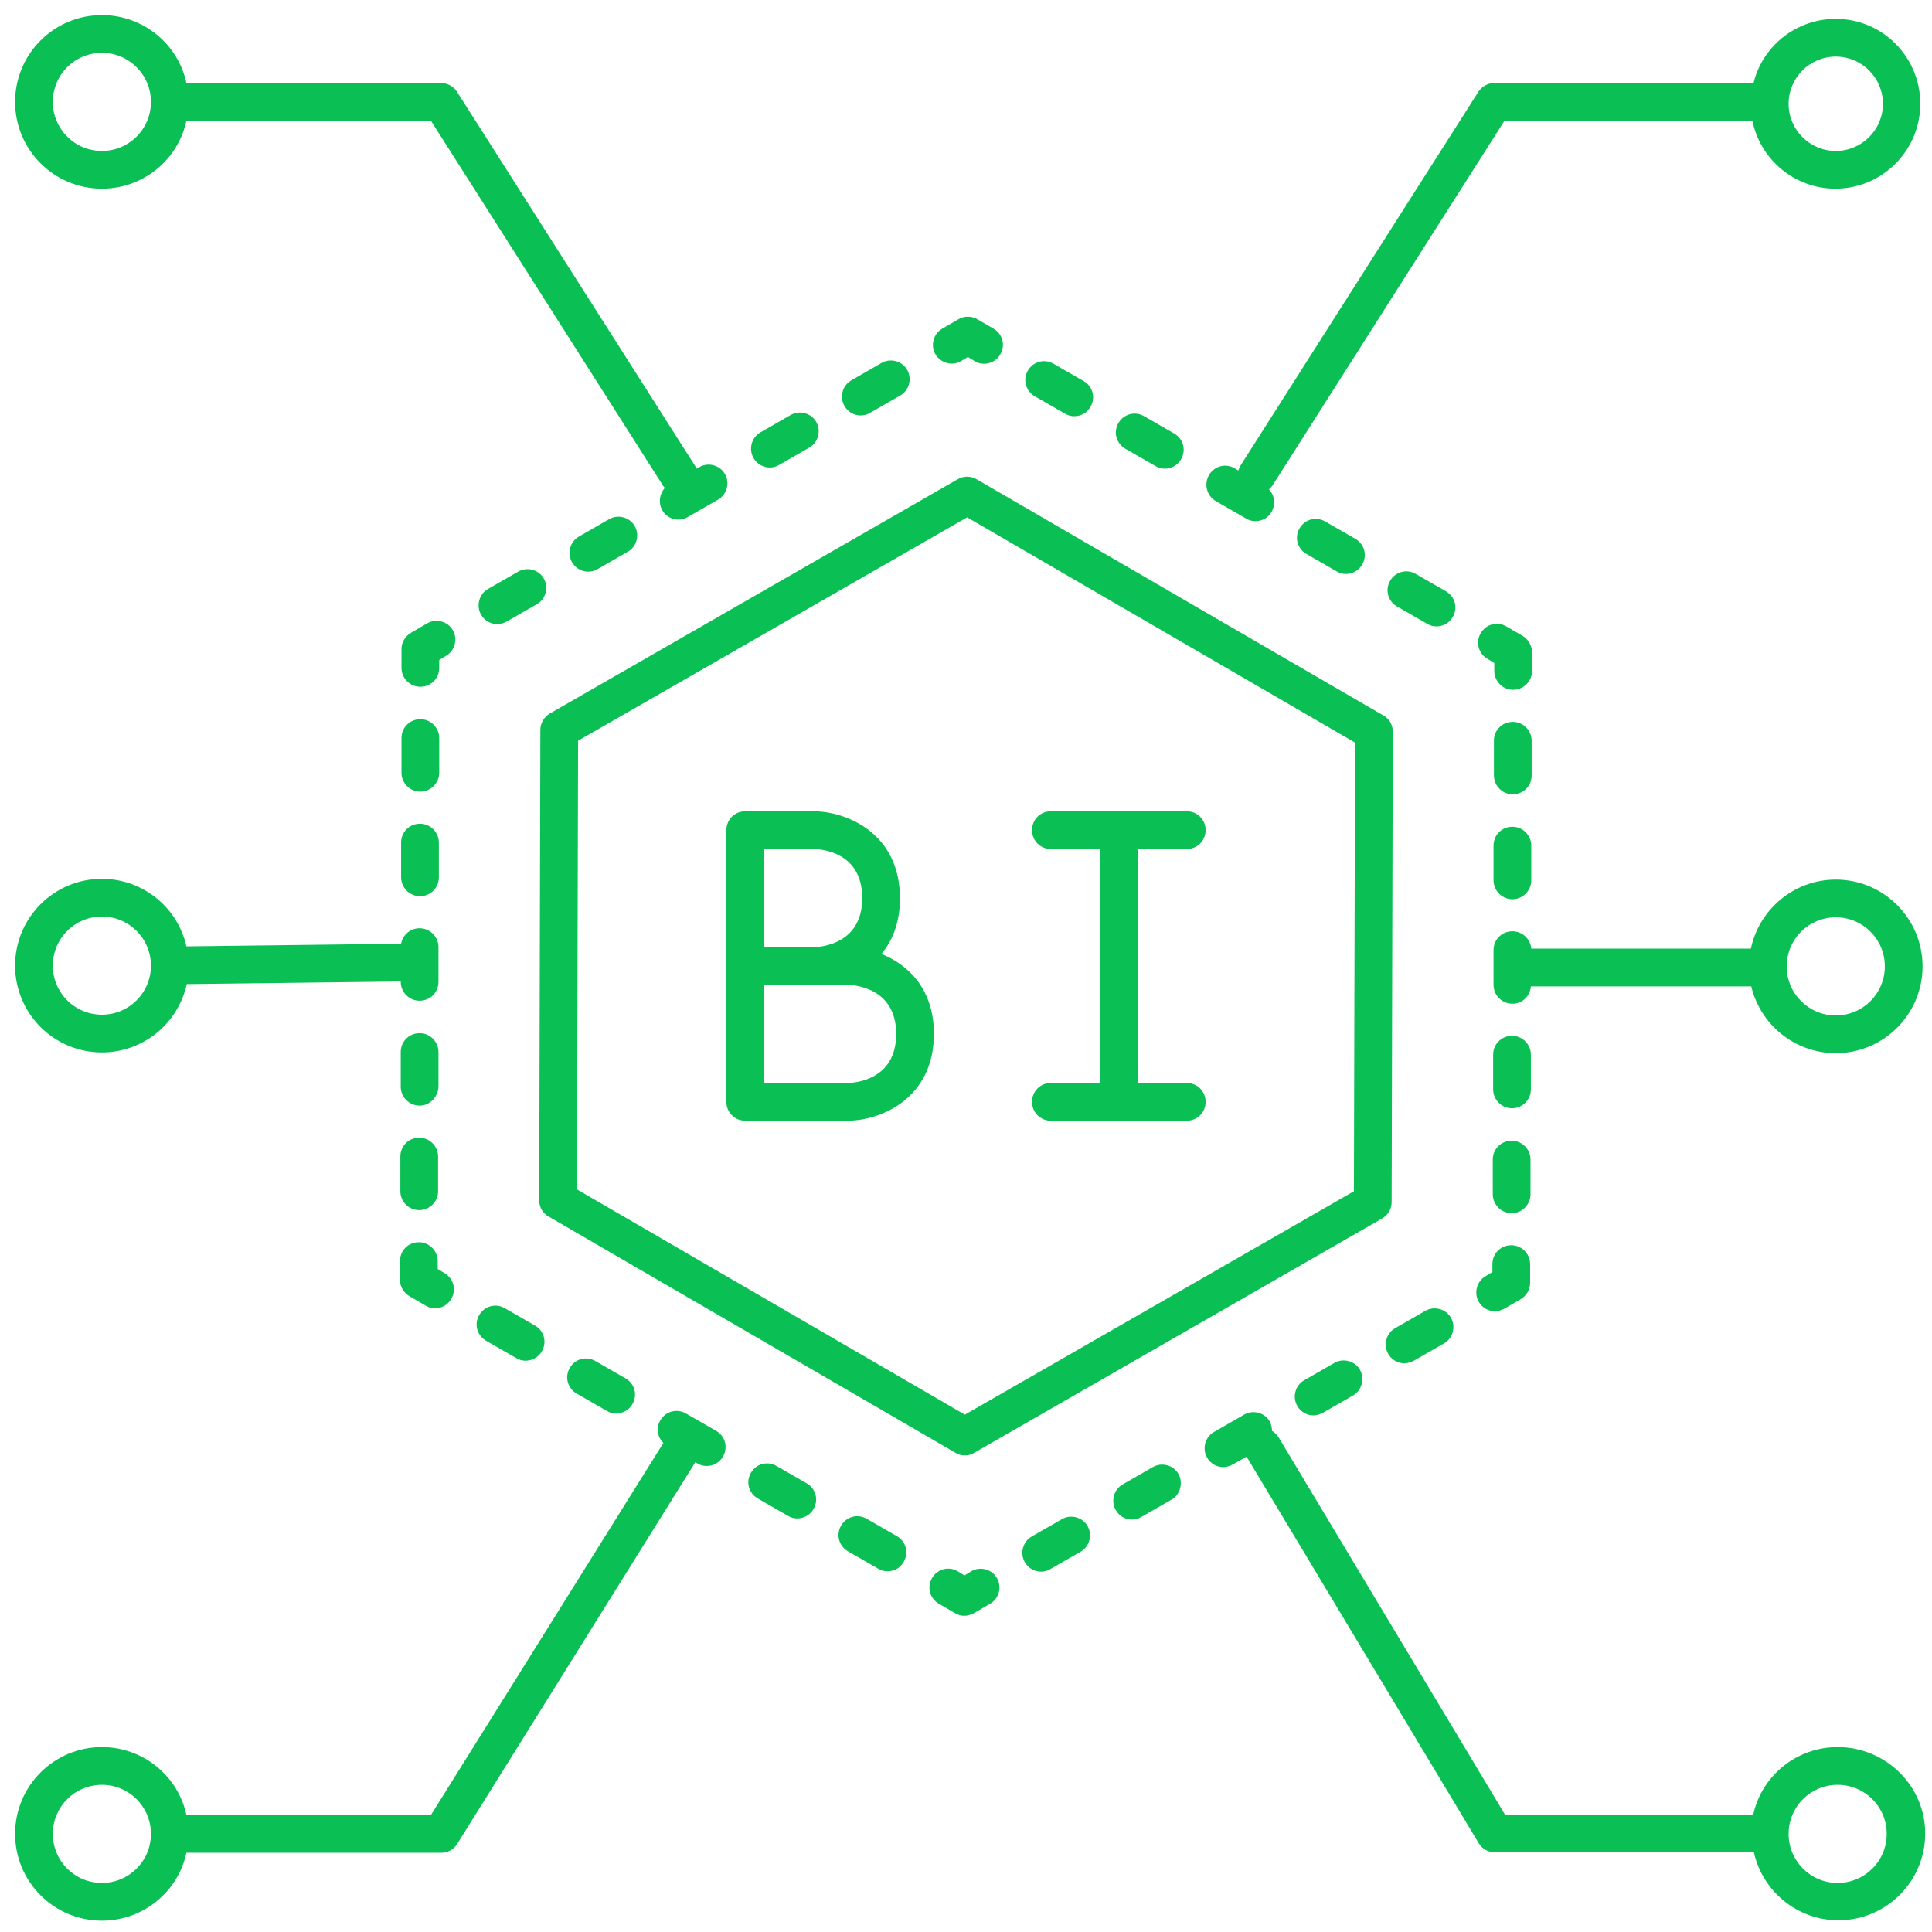
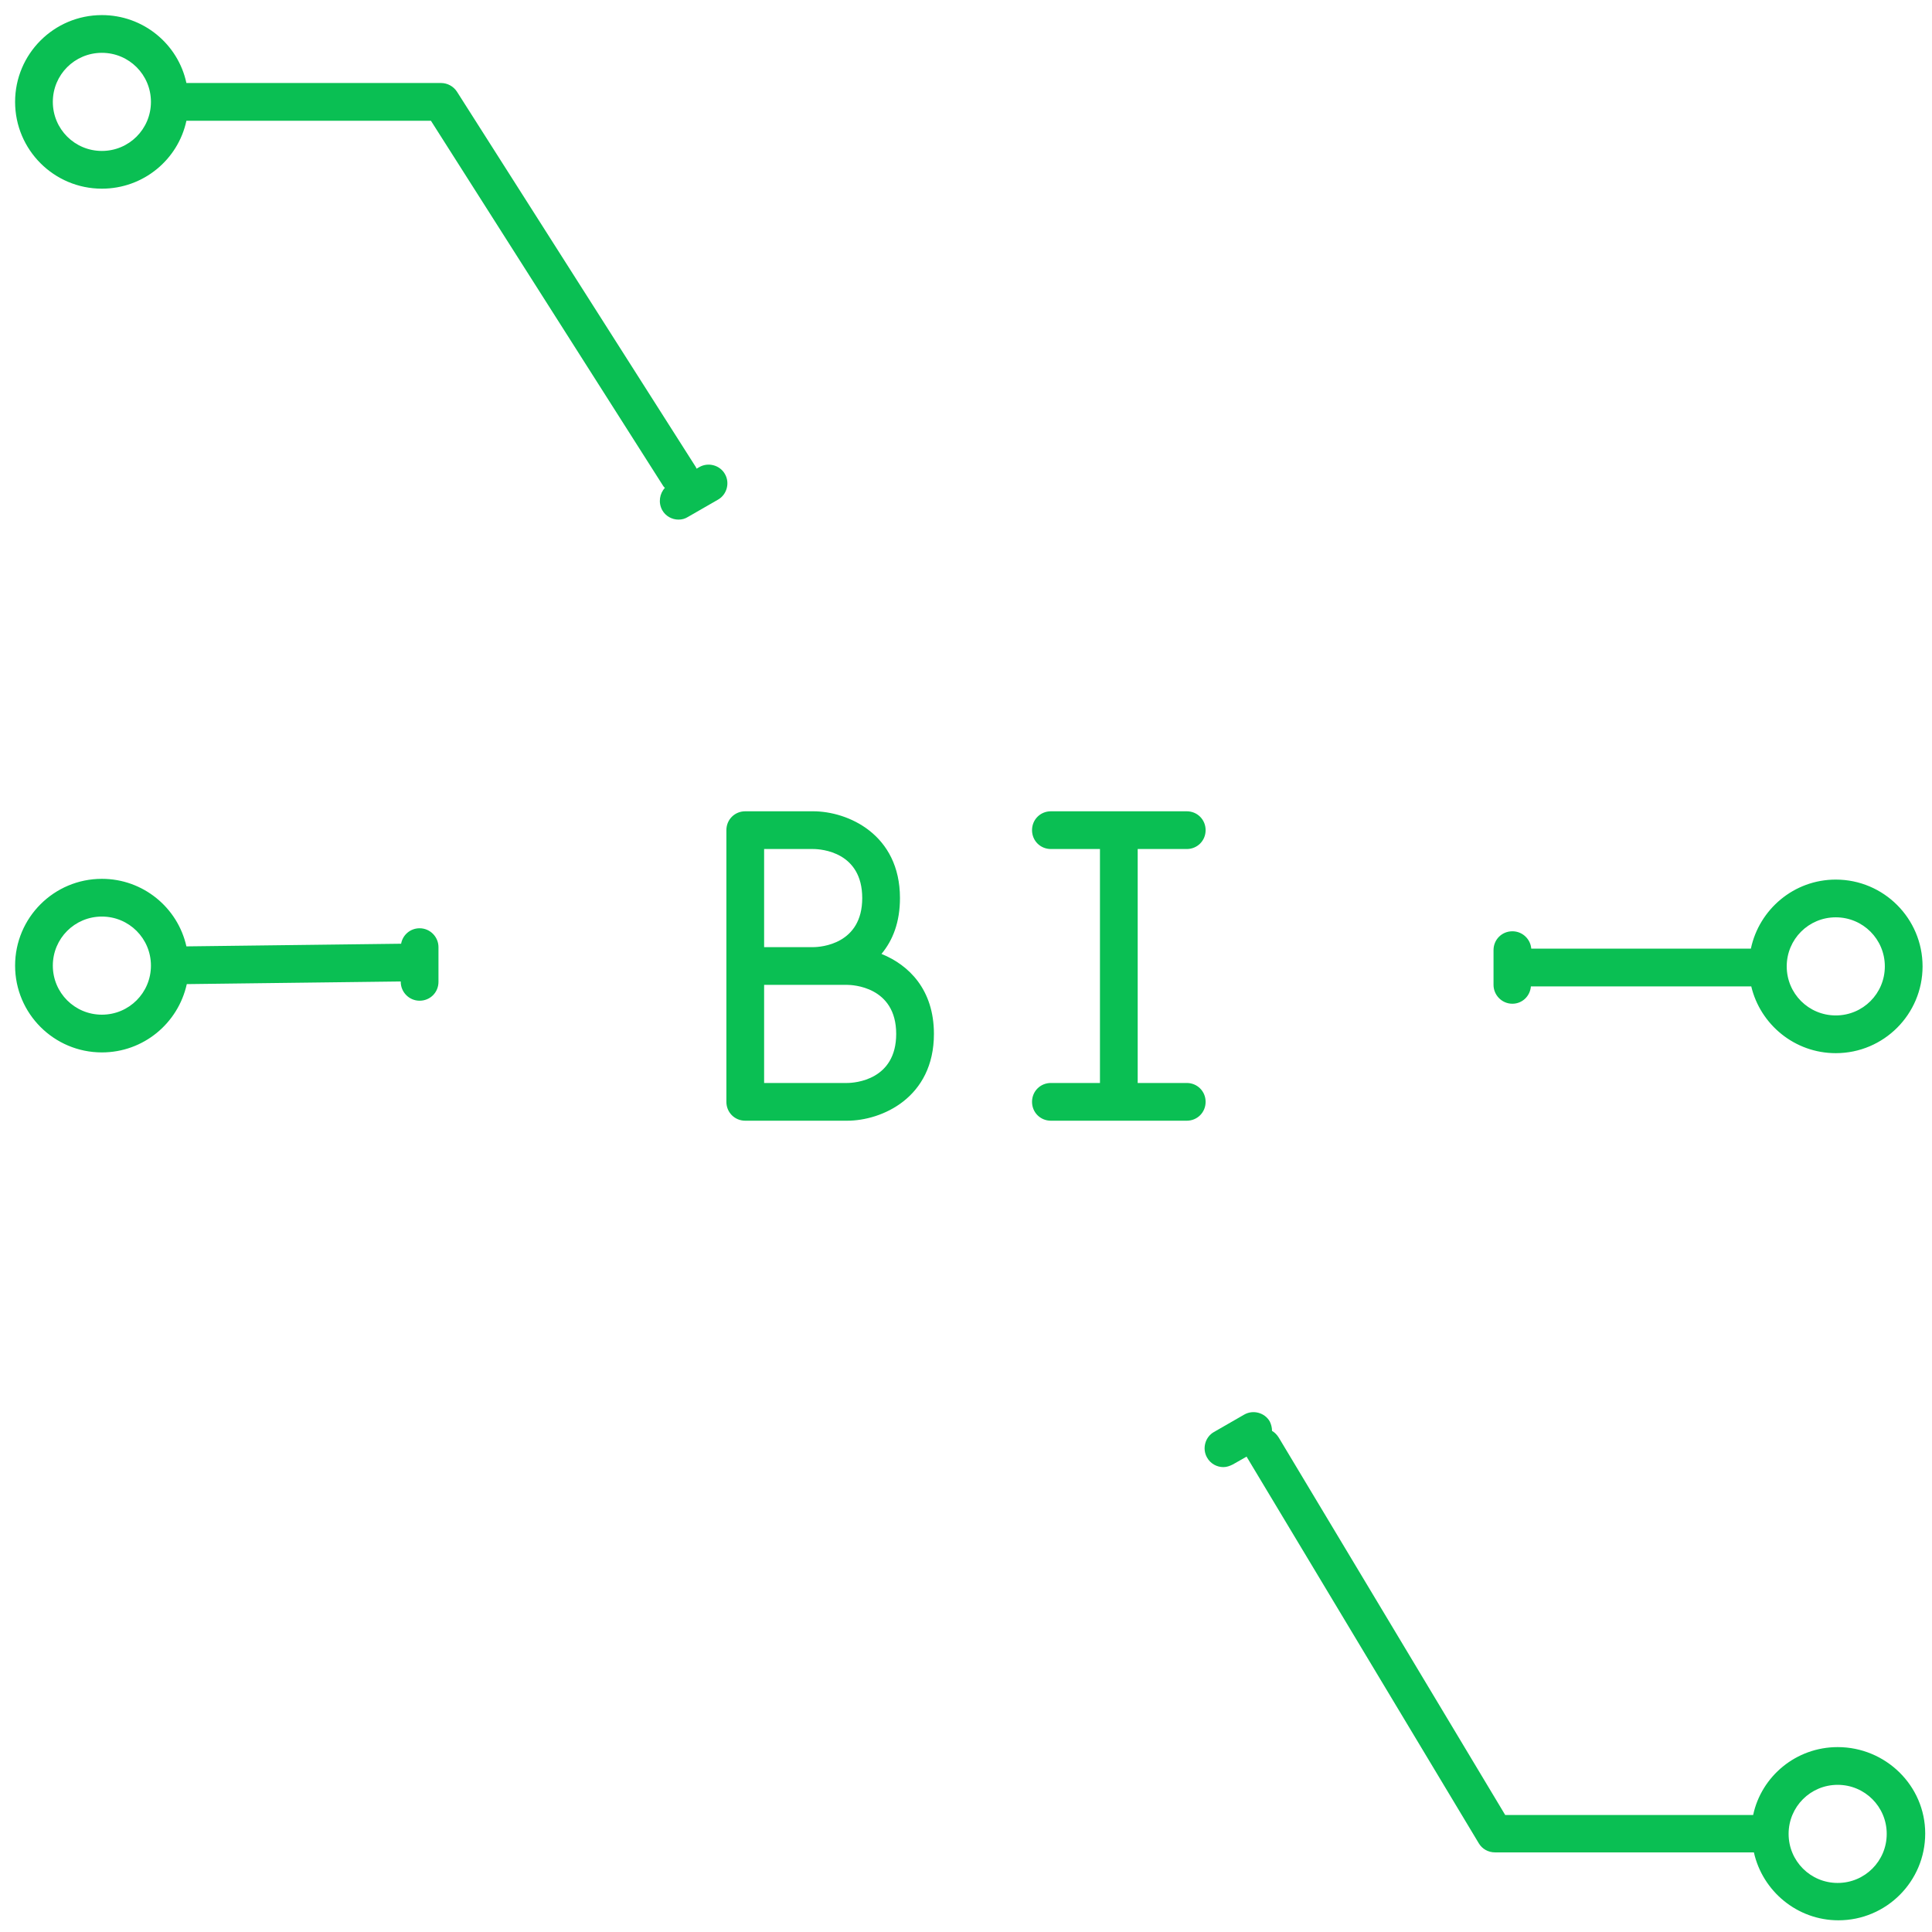
<svg xmlns="http://www.w3.org/2000/svg" version="1.1" width="512" height="512" x="0" y="0" viewBox="0 0 512 512" style="enable-background:new 0 0 512 512" xml:space="preserve" class="">
  <g>
-     <path d="M391.9 345c.9 1.6 2.6 2.5 4.3 2.5.9 0 1.7-.3 2.5-.7l4.3-2.5c1.5-.9 2.5-2.5 2.5-4.3v-5c0-2.7-2.2-5-5-5s-5 2.2-5 5v2.1l-1.8 1.1c-2.3 1.3-3.2 4.4-1.8 6.8zM353.6 361.2l-8 4.6c-2.3 1.3-3.2 4.4-1.8 6.8.9 1.6 2.6 2.5 4.3 2.5.8 0 1.7-.3 2.5-.7l8-4.6c2.3-1.3 3.1-4.5 1.8-6.8s-4.4-3.2-6.8-1.8zM372.2 361.3c.8 0 1.7-.3 2.5-.7l8-4.6c2.3-1.3 3.2-4.4 1.8-6.8-1.3-2.3-4.4-3.2-6.8-1.8l-8 4.6c-2.3 1.3-3.2 4.4-1.8 6.8.9 1.6 2.6 2.5 4.3 2.5zM281.4 402.6l-8 4.6c-2.3 1.3-3.2 4.4-1.8 6.8.9 1.6 2.6 2.5 4.3 2.5.9 0 1.7-.2 2.5-.7l8-4.6c2.3-1.3 3.2-4.4 1.8-6.8-1.3-2.3-4.4-3.2-6.8-1.8zM305.5 388.8l-8 4.6c-2.3 1.3-3.2 4.4-1.8 6.8.9 1.6 2.6 2.5 4.3 2.5.8 0 1.7-.2 2.5-.7l8-4.6c2.3-1.3 3.1-4.5 1.8-6.8s-4.4-3.2-6.8-1.8zM257.4 416.4l-1.8 1.1-1.8-1.1c-2.4-1.4-5.4-.6-6.8 1.8s-.6 5.4 1.8 6.8l4.3 2.5c.8.5 1.6.7 2.5.7.8 0 1.7-.3 2.5-.7l4.3-2.5c2.3-1.3 3.2-4.4 1.8-6.8-1.3-2.3-4.4-3.2-6.8-1.8zM157.8 360.7c-2.4-1.4-5.4-.6-6.8 1.8s-.6 5.4 1.8 6.8l8 4.6c.8.5 1.6.7 2.5.7 1.7 0 3.4-.9 4.3-2.5 1.4-2.4.6-5.4-1.8-6.8zM128.8 355.3l8 4.6c.8.5 1.6.7 2.5.7 1.7 0 3.4-.9 4.3-2.5 1.4-2.4.6-5.4-1.8-6.8l-8-4.6c-2.4-1.4-5.4-.6-6.8 1.8s-.6 5.4 1.8 6.8zM237.7 407.1l-8-4.6c-2.4-1.4-5.4-.6-6.8 1.8s-.6 5.4 1.8 6.8l8 4.6c.8.5 1.6.7 2.5.7 1.8 0 3.4-.9 4.3-2.5 1.4-2.4.6-5.4-1.8-6.8zM189.8 379.2l-8-4.6c-2.4-1.4-5.4-.6-6.8 1.8-1.2 2-.8 4.4.8 6L114.2 481H49.4C47.2 470.7 38 463 27 463c-12.7 0-23 10.3-23 23s10.3 23 23 23c11 0 20.2-7.7 22.4-18H117c1.7 0 3.3-.9 4.2-2.4l63-101s0-.1.1-.1l.5.3c.8.5 1.6.7 2.5.7 1.7 0 3.4-.9 4.3-2.5 1.4-2.4.6-5.4-1.8-6.8zM27 499c-7.2 0-13-5.8-13-13s5.8-13 13-13 13 5.8 13 13-5.8 13-13 13zM213.8 393.1l-8-4.6c-2.4-1.4-5.4-.6-6.8 1.8s-.6 5.4 1.8 6.8l8 4.6c.8.5 1.6.7 2.5.7 1.7 0 3.4-.9 4.3-2.5 1.4-2.4.6-5.4-1.8-6.8zM106 339.2c0 1.8 1 3.4 2.5 4.3l4.3 2.5c.8.5 1.6.7 2.5.7 1.8 0 3.4-.9 4.3-2.5 1.4-2.4.6-5.4-1.8-6.8l-1.8-1.1v-2.1c0-2.7-2.2-5-5-5s-5 2.2-5 5zM111.4 209.8c2.7 0 5-2.3 5-5v-9.2c0-2.7-2.2-5-5-5s-5 2.2-5 5v9.2c0 2.7 2.2 5 5 5zM106.1 315.7c0 2.7 2.2 5 5 5 2.7 0 5-2.2 5-5v-9.2c0-2.7-2.2-5-5-5s-5 2.2-5 5zM106.3 232.5c0 2.7 2.2 5 5 5s5-2.2 5-5v-9.2c0-2.7-2.2-5-5-5s-5 2.2-5 5zM116.2 288v-9.2c0-2.7-2.2-5-5-5s-5 2.2-5 5v9.2c0 2.7 2.2 5 5 5 2.7 0 4.9-2.3 5-5zM120 167c-1.3-2.3-4.4-3.2-6.8-1.8l-4.3 2.5c-1.5.9-2.5 2.5-2.5 4.3v5c0 2.7 2.2 5 5 5s5-2.2 5-5v-2.1l1.8-1.1c2.3-1.3 3.2-4.4 1.8-6.8zM155.9 151.5c.8 0 1.7-.2 2.5-.7l8-4.6c2.3-1.3 3.2-4.4 1.8-6.8-1.3-2.3-4.4-3.2-6.8-1.8l-8 4.6c-2.3 1.3-3.2 4.4-1.8 6.8.9 1.6 2.6 2.5 4.3 2.5zM131.8 165.4c.9 0 1.7-.3 2.5-.7l8-4.6c2.3-1.3 3.2-4.4 1.8-6.8-1.3-2.3-4.4-3.2-6.8-1.8l-8 4.6c-2.3 1.3-3.2 4.4-1.8 6.8.9 1.6 2.6 2.5 4.3 2.5zM228.1 110.1c.8 0 1.7-.2 2.5-.7l8-4.6c2.3-1.3 3.2-4.4 1.8-6.8-1.3-2.3-4.4-3.2-6.8-1.8l-8 4.6c-2.3 1.3-3.2 4.4-1.8 6.8.9 1.6 2.6 2.5 4.3 2.5zM204 123.9c.8 0 1.7-.2 2.5-.7l8-4.6c2.3-1.3 3.2-4.4 1.8-6.8-1.3-2.3-4.4-3.2-6.8-1.8l-8 4.6c-2.3 1.3-3.2 4.4-1.8 6.8.9 1.6 2.6 2.5 4.3 2.5zM254.7 95.7l1.8-1.1 1.8 1.1c.8.5 1.6.7 2.5.7 1.7 0 3.4-.9 4.3-2.5 1.4-2.4.6-5.4-1.8-6.8l-4.3-2.5c-1.5-.9-3.5-.9-5 0l-4.3 2.5c-2.3 1.3-3.2 4.4-1.8 6.8 1.4 2.3 4.4 3.2 6.8 1.8zM322.2 132.8l8 4.6c.8.5 1.6.7 2.5.7 1.7 0 3.4-.8 4.3-2.5 1.1-2 .8-4.3-.7-5.9.3-.3.6-.6.9-1L398.7 32h65.7c2.1 10.3 11.2 18 22 18 12.4 0 22.5-10.1 22.5-22.5S498.9 5 486.5 5c-10.5 0-19.4 7.2-21.8 17H396c-1.7 0-3.3.9-4.2 2.3l-63 99c-.3.5-.5.9-.6 1.4l-1-.6c-2.4-1.4-5.4-.6-6.8 1.8s-.6 5.5 1.8 6.9zM486.5 15c6.9 0 12.5 5.6 12.5 12.5S493.4 40 486.5 40 474 34.4 474 27.5 479.6 15 486.5 15zM274.2 105l8 4.6c.8.5 1.6.7 2.5.7 1.8 0 3.4-.9 4.3-2.5 1.4-2.4.6-5.4-1.8-6.8l-8-4.6c-2.4-1.4-5.4-.6-6.8 1.8s-.6 5.4 1.8 6.8zM354.2 151.4c.8.5 1.6.7 2.5.7 1.7 0 3.4-.9 4.3-2.5 1.4-2.4.6-5.4-1.8-6.8l-8-4.6c-2.4-1.4-5.4-.6-6.8 1.8s-.6 5.4 1.8 6.8zM383.2 156.7l-8-4.6c-2.4-1.4-5.4-.6-6.8 1.8s-.6 5.4 1.8 6.8l8 4.6c.8.5 1.6.7 2.5.7 1.7 0 3.4-.9 4.3-2.5 1.4-2.4.6-5.4-1.8-6.8zM298.2 118.9l8 4.6c.8.5 1.6.7 2.5.7 1.7 0 3.4-.9 4.3-2.5 1.4-2.4.6-5.4-1.8-6.8l-8-4.6c-2.4-1.4-5.4-.6-6.8 1.8s-.6 5.4 1.8 6.8zM406 172.8c0-1.7-1-3.4-2.5-4.3l-4.3-2.5c-2.4-1.4-5.4-.6-6.8 1.8s-.6 5.4 1.8 6.8l1.8 1.1v2.1c0 2.7 2.2 5 5 5 2.7 0 5-2.2 5-5zM405.6 307.3c0-2.7-2.2-5-5-5s-5 2.2-5 5v9.2c0 2.7 2.2 5 5 5s5-2.3 5-5zM400.8 219.1c-2.8 0-5 2.2-5 5v9.2c0 2.7 2.2 5 5 5s5-2.3 5-5v-9.2c0-2.7-2.2-5-5-5zM405.9 196.3c0-2.7-2.2-5-5-5s-5 2.2-5 5v9.2c0 2.7 2.2 5 5 5s5-2.2 5-5zM405.7 279.5c0-2.7-2.2-5-5-5s-5 2.2-5 5v9.2c0 2.7 2.2 5 5 5 2.7 0 5-2.2 5-5zM368.8 318.6l.3-124.7c0-1.8-.9-3.4-2.5-4.3L258.8 127c-1.5-.9-3.5-.9-5 0l-108.1 62.1c-1.5.9-2.5 2.5-2.5 4.3l-.3 124.7c0 1.8.9 3.4 2.5 4.3L253.2 385c.8.5 1.6.7 2.5.7s1.7-.2 2.5-.7l108.1-62.1c1.5-.9 2.5-2.5 2.5-4.3zm-10-2.9-103.1 59.2-102.8-59.7.3-118.9 103.1-59.2 102.8 59.7z" fill="#0abf53" opacity="1" data-original="#000000" />
    <path d="M233.6 252.8c3-3.6 4.9-8.4 4.9-14.8 0-16.9-13.8-23-23-23h-18c-2.8 0-5 2.2-5 5v72c0 2.8 2.2 5 5 5h27c9.2 0 23-6.1 23-23 0-11.8-6.7-18.3-13.9-21.2zM202.5 225h13c2.2 0 13 .8 13 13s-10.9 13-13 13h-13zm22 62h-22v-26h22c1.3 0 13 .4 13 13 0 12.2-10.9 13-13 13zM278.5 287c-2.8 0-5 2.2-5 5s2.2 5 5 5h36c2.8 0 5-2.2 5-5s-2.2-5-5-5h-13v-62h13c2.8 0 5-2.2 5-5s-2.2-5-5-5h-36c-2.8 0-5 2.2-5 5s2.2 5 5 5h13v62zM487 463c-11 0-20.2 7.7-22.4 18h-65.7l-60-100c-.5-.8-1.1-1.4-1.8-1.8 0-.8-.2-1.7-.6-2.5-1.3-2.3-4.4-3.2-6.8-1.8l-8 4.6c-2.3 1.3-3.2 4.4-1.8 6.8.9 1.6 2.6 2.5 4.3 2.5.9 0 1.7-.3 2.5-.7l3.7-2.1v.1l61.5 102.4c.9 1.5 2.5 2.4 4.3 2.4h68.6c2.3 10.3 11.5 18 22.4 18 12.7 0 23-10.3 23-23S499.7 463 487 463zm0 36c-7.2 0-13-5.8-13-13s5.8-13 13-13 13 5.8 13 13-5.8 13-13 13zM27 50c11 0 20.2-7.7 22.4-18h64.8l61.5 96.7c.1.2.3.4.5.6-1.4 1.5-1.8 3.9-.7 5.9.9 1.6 2.6 2.5 4.3 2.5.9 0 1.7-.2 2.5-.7l8-4.6c2.3-1.3 3.2-4.4 1.8-6.8-1.3-2.3-4.4-3.2-6.8-1.8l-.7.4c-.1-.3-.3-.6-.5-.9l-63-99c-.9-1.4-2.5-2.3-4.2-2.3H49.4C47.2 11.7 38 4 27 4 14.3 4 4 14.3 4 27s10.3 23 23 23zm0-36c7.2 0 13 5.8 13 13s-5.8 13-13 13-13-5.8-13-13 5.8-13 13-13zM27 278.9c11 0 20.2-7.7 22.5-18.1l56.7-.7v.1c0 2.7 2.2 5 5 5s5-2.2 5-5V251c0-2.7-2.2-5-5-5-2.5 0-4.5 1.8-4.9 4.1h-.2l-56.7.7c-2.3-10.3-11.5-17.9-22.4-17.9-12.7 0-23 10.3-23 23s10.3 23 23 23zm0-36c7.2 0 13 5.8 13 13s-5.8 13-13 13-13-5.8-13-13 5.8-13 13-13zM464.1 261.4c2.4 10.1 11.5 17.7 22.4 17.7 12.7 0 23-10.3 23-23s-10.3-23-23-23c-11.1 0-20.3 7.9-22.5 18.3h-58.2c-.2-2.5-2.3-4.6-5-4.6-2.8 0-5 2.2-5 5v9.2c0 2.7 2.2 5 5 5 2.6 0 4.7-2 4.9-4.6zm22.4-18.3c7.2 0 13 5.8 13 13s-5.8 13-13 13-13-5.8-13-13 5.8-13 13-13z" fill="#0abf53" opacity="1" data-original="#000000" />
  </g>
</svg>